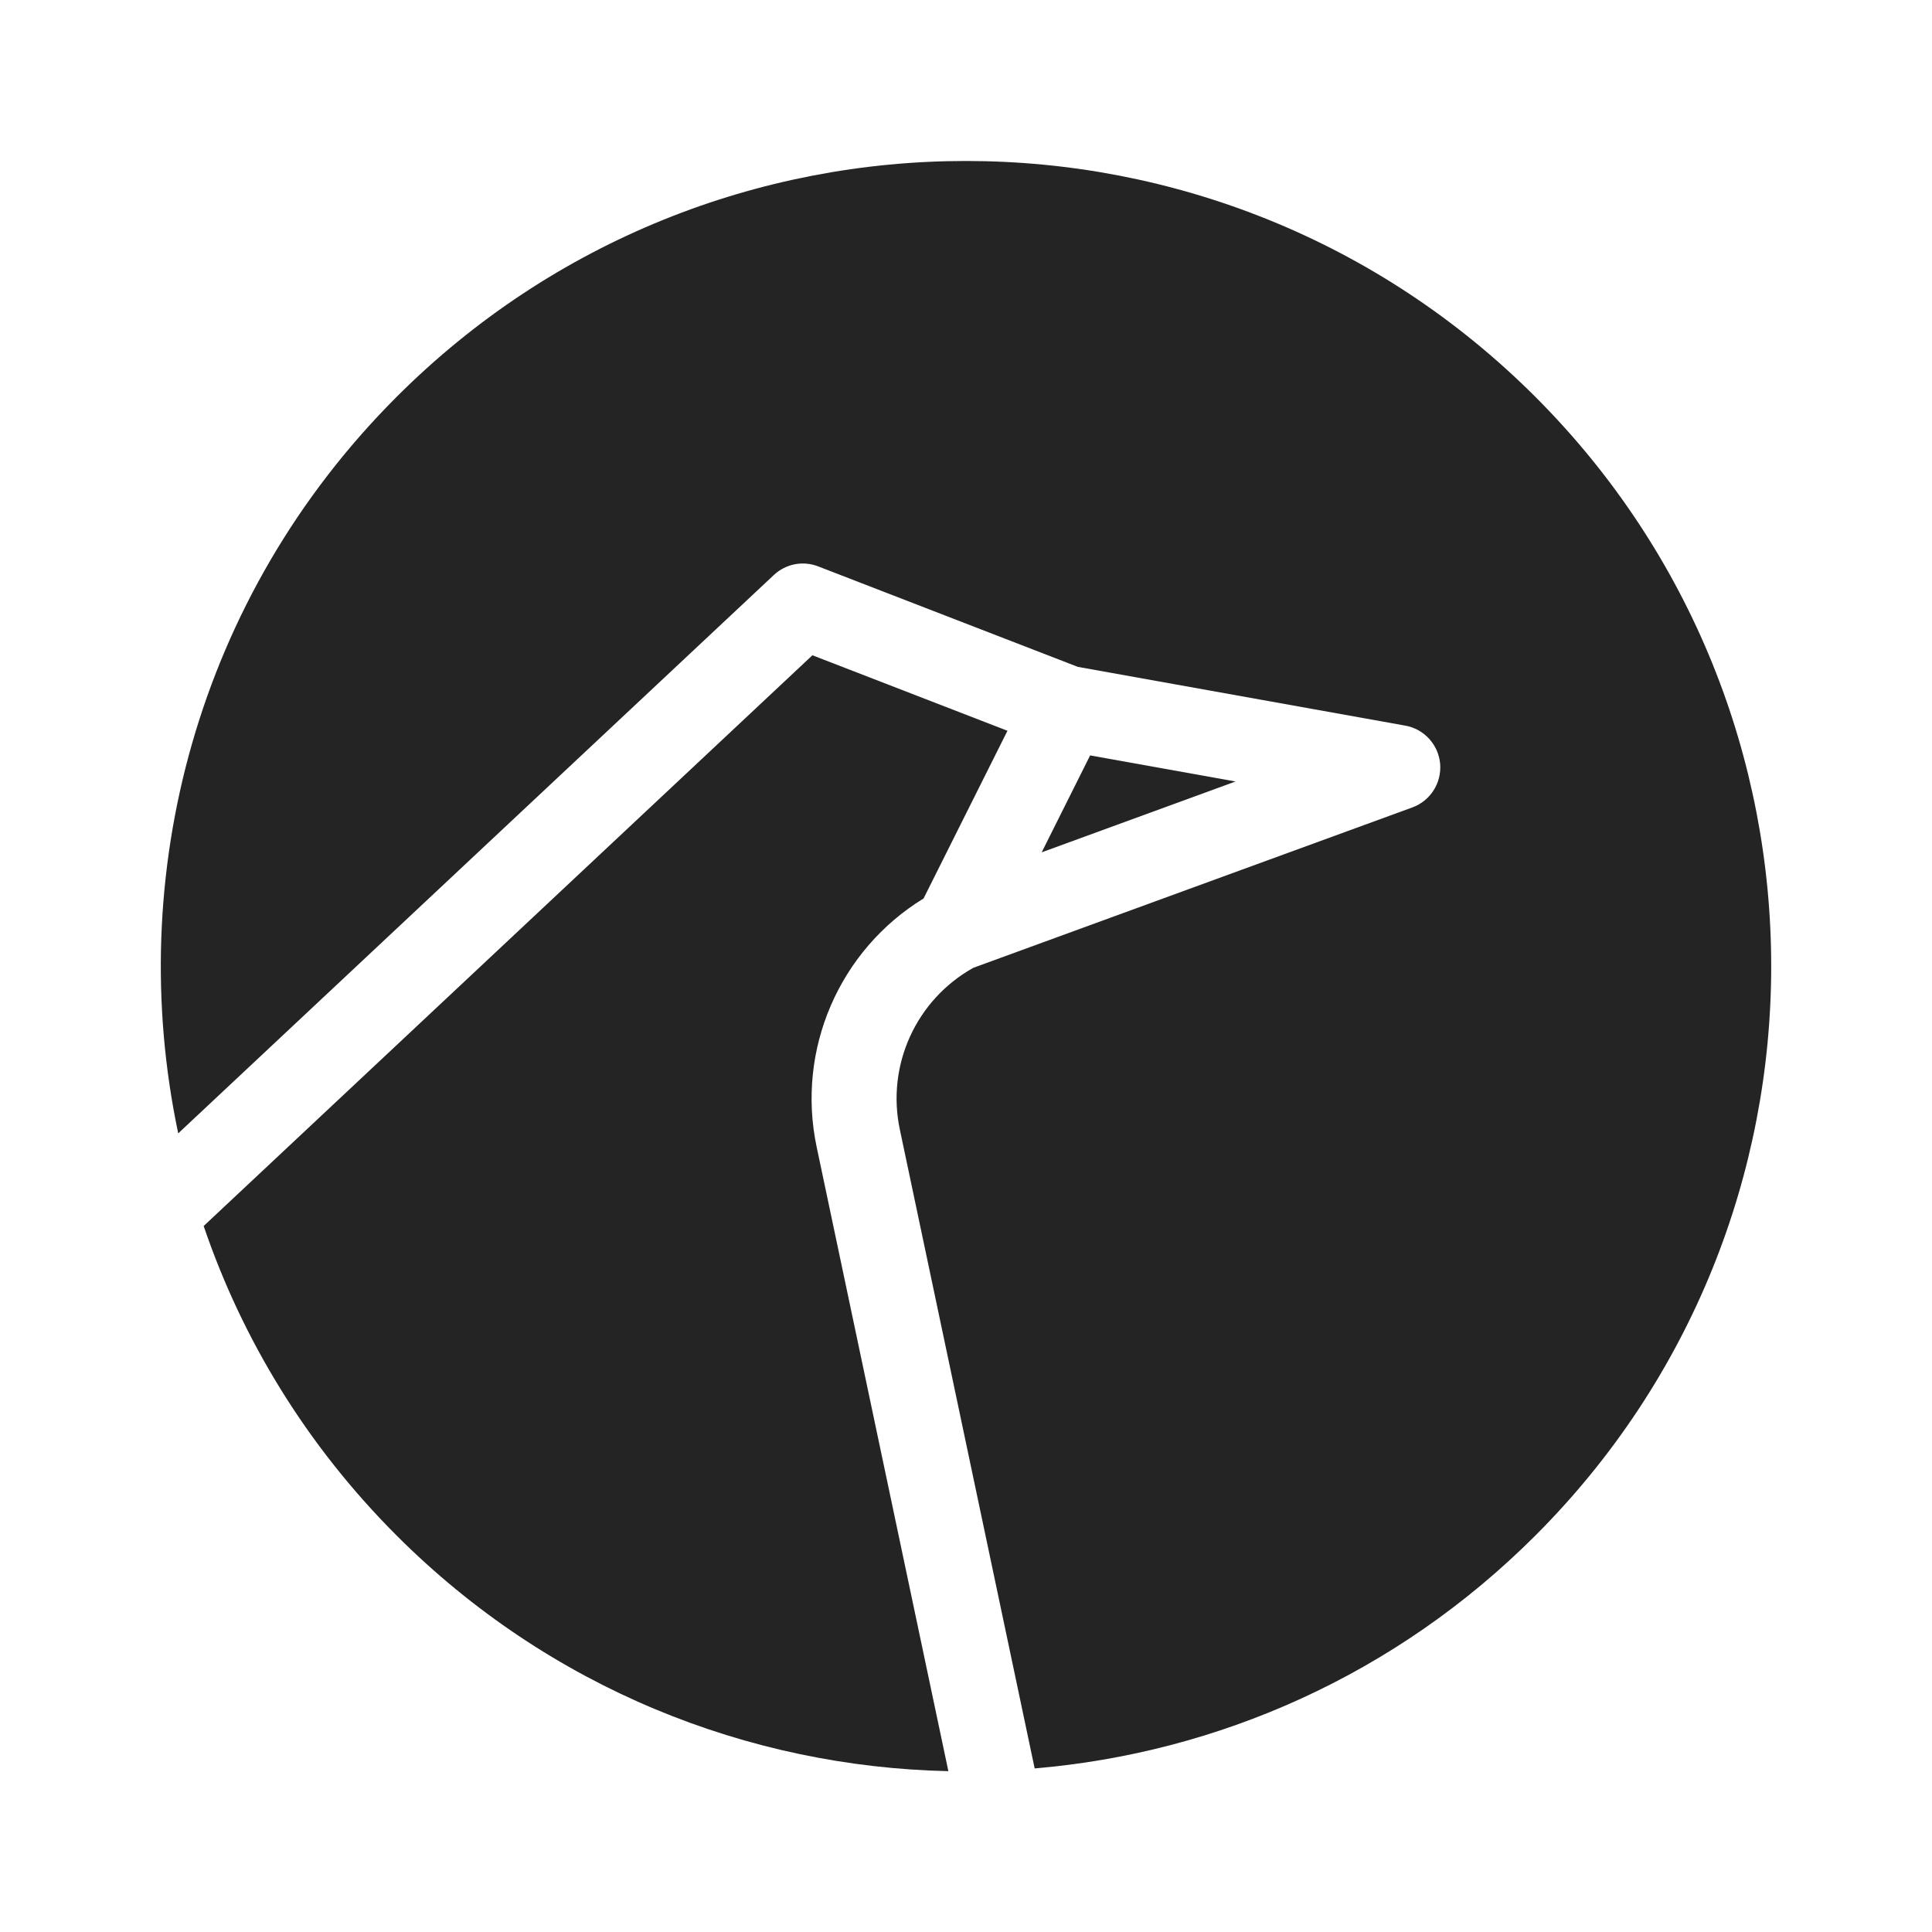
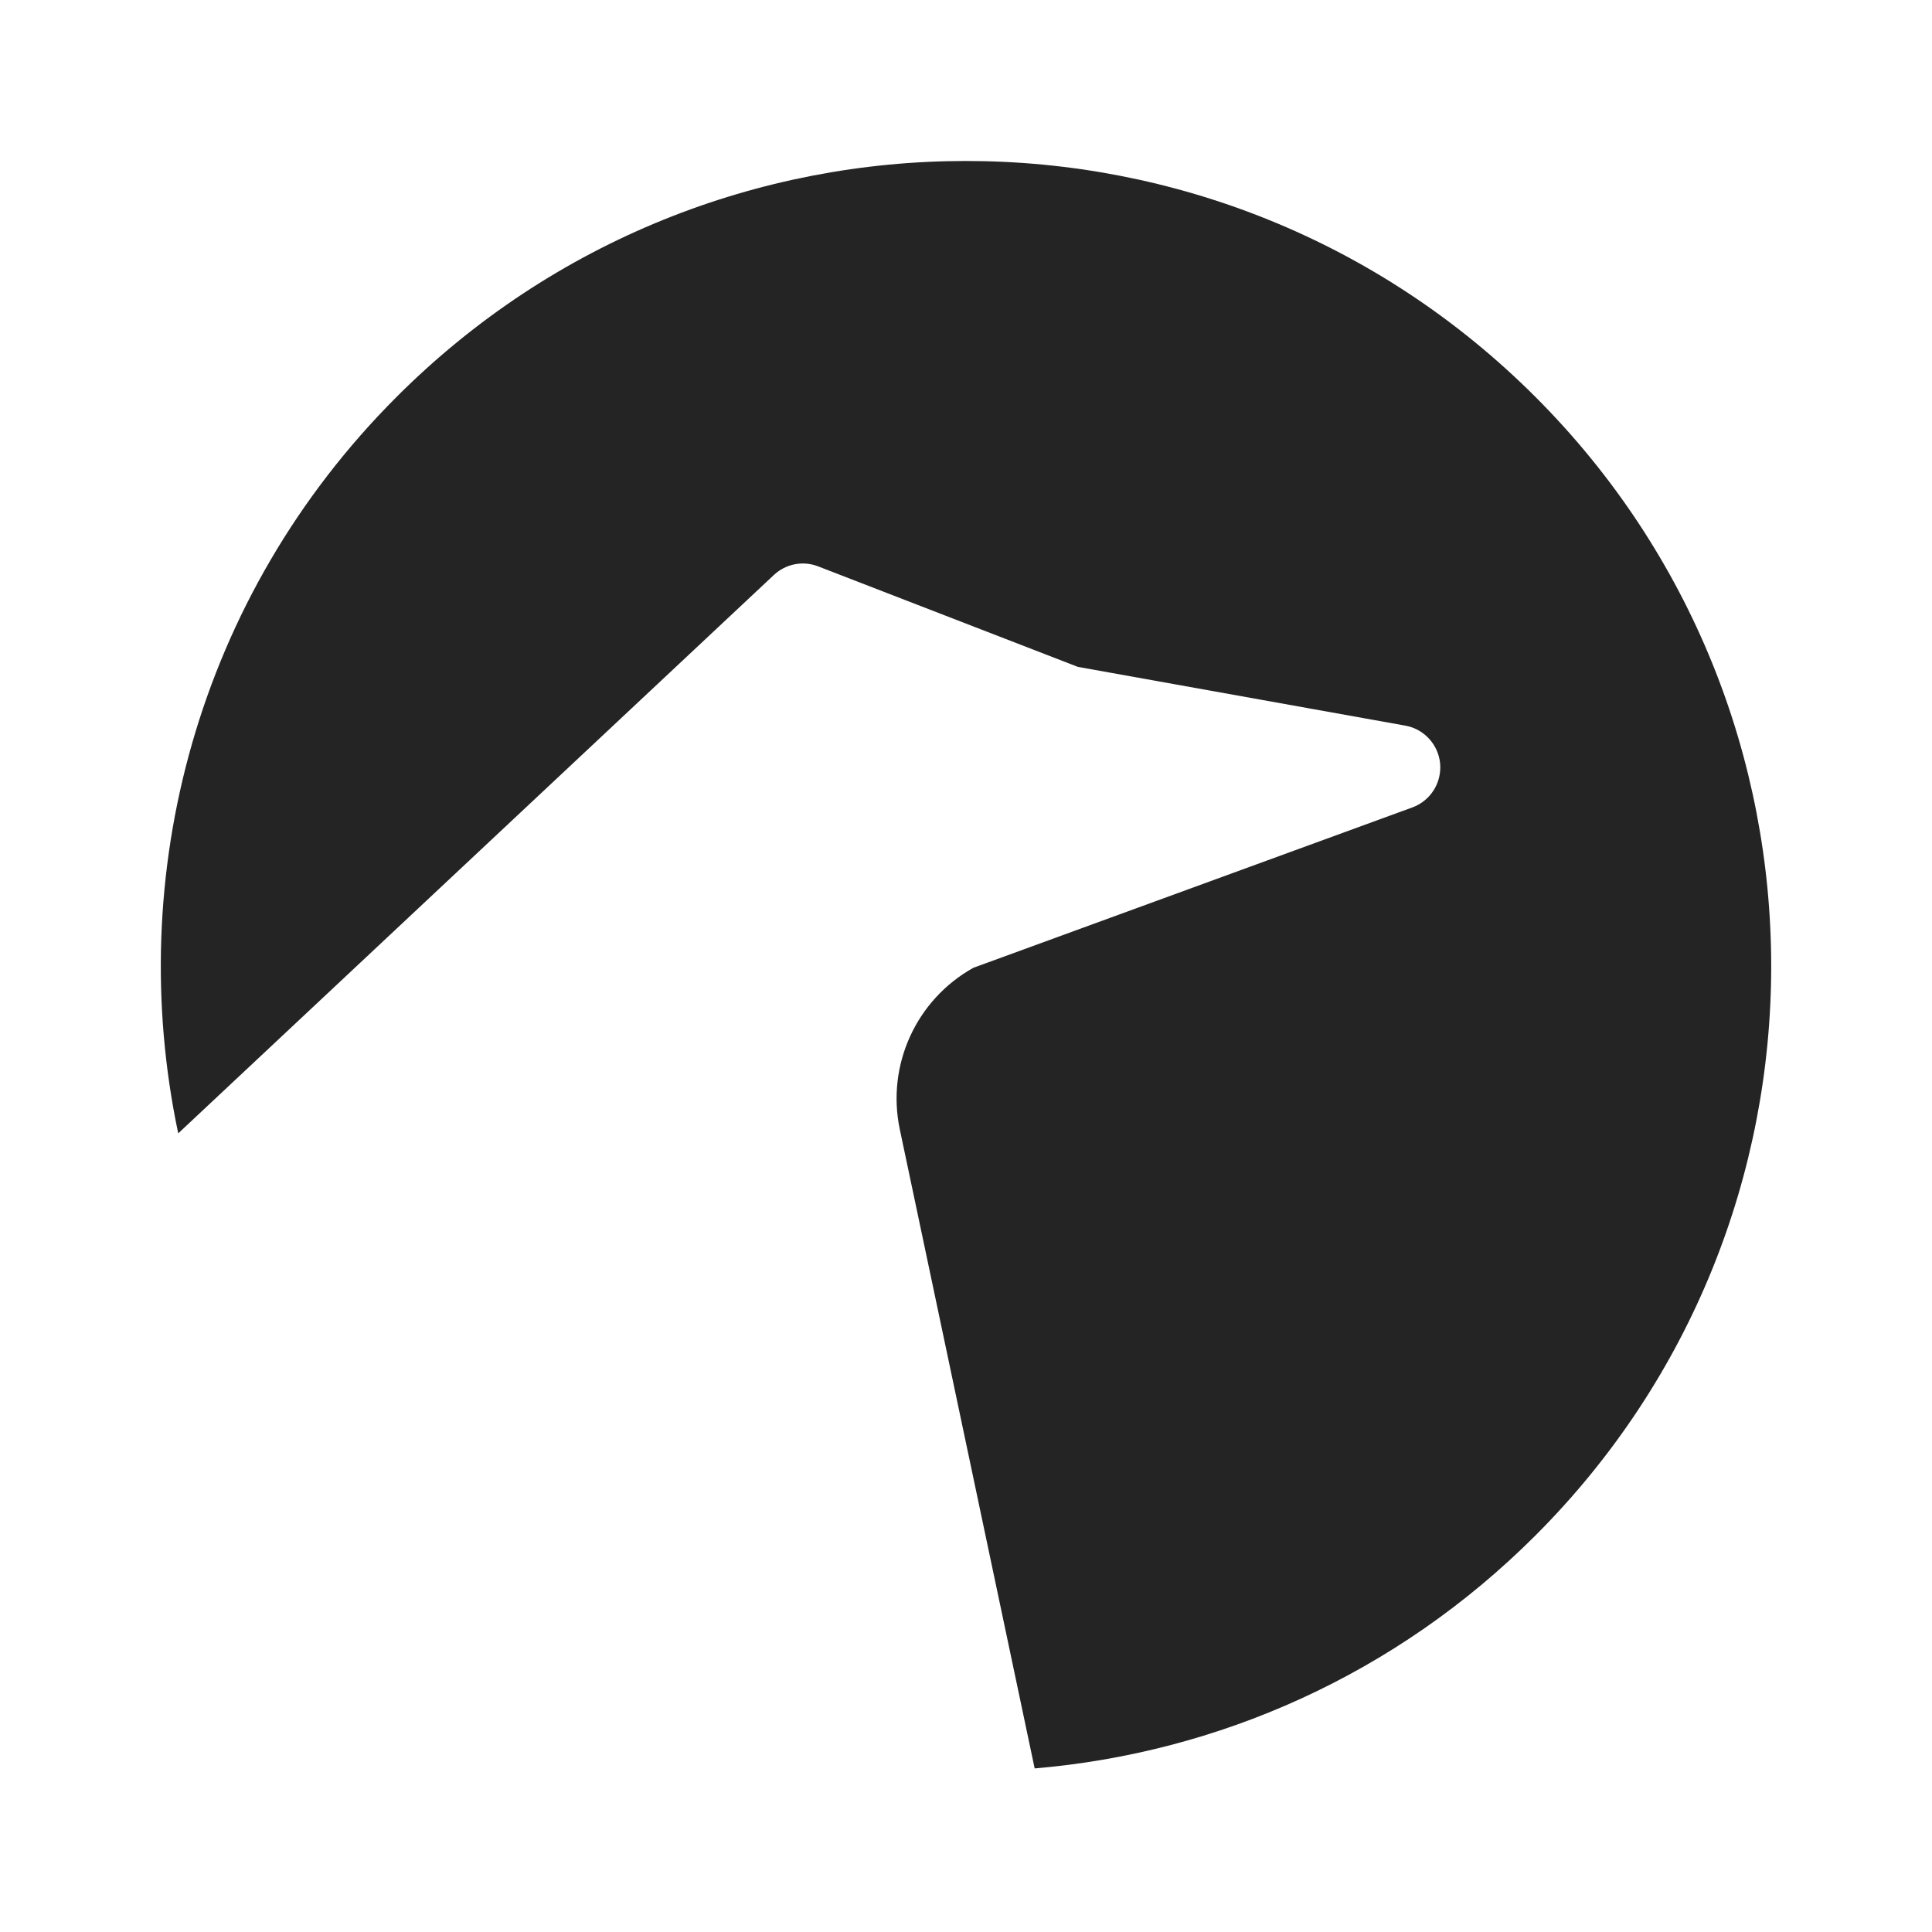
<svg xmlns="http://www.w3.org/2000/svg" width="24" height="24" viewBox="0 0 24 24" fill="none">
  <path d="M19.073 4.93C15.166 1.023 8.833 1.023 4.927 4.93C2.443 7.414 1.539 10.88 2.214 14.079L9.613 7.143C9.761 7.004 9.975 6.962 10.164 7.036L13.389 8.284L17.457 9.014C17.692 9.056 17.869 9.251 17.89 9.488C17.91 9.726 17.769 9.948 17.545 10.03L12.092 12.022C11.381 12.418 11.009 13.232 11.178 14.031L12.853 21.968C15.122 21.776 17.337 20.811 19.073 19.075C22.979 15.169 22.979 8.836 19.073 4.93Z" fill="#242424" />
-   <path d="M11.781 22.002L10.145 14.249C9.889 13.037 10.427 11.802 11.473 11.161L12.515 9.078L10.092 8.14L2.53 15.23C3.008 16.635 3.807 17.955 4.927 19.075C6.825 20.973 9.295 21.948 11.781 22.002Z" fill="#242424" />
-   <path d="M15.348 9.708L12.94 10.588L13.542 9.384L15.348 9.708Z" fill="#242424" />
+   <path d="M15.348 9.708L12.94 10.588L15.348 9.708Z" fill="#242424" />
</svg>